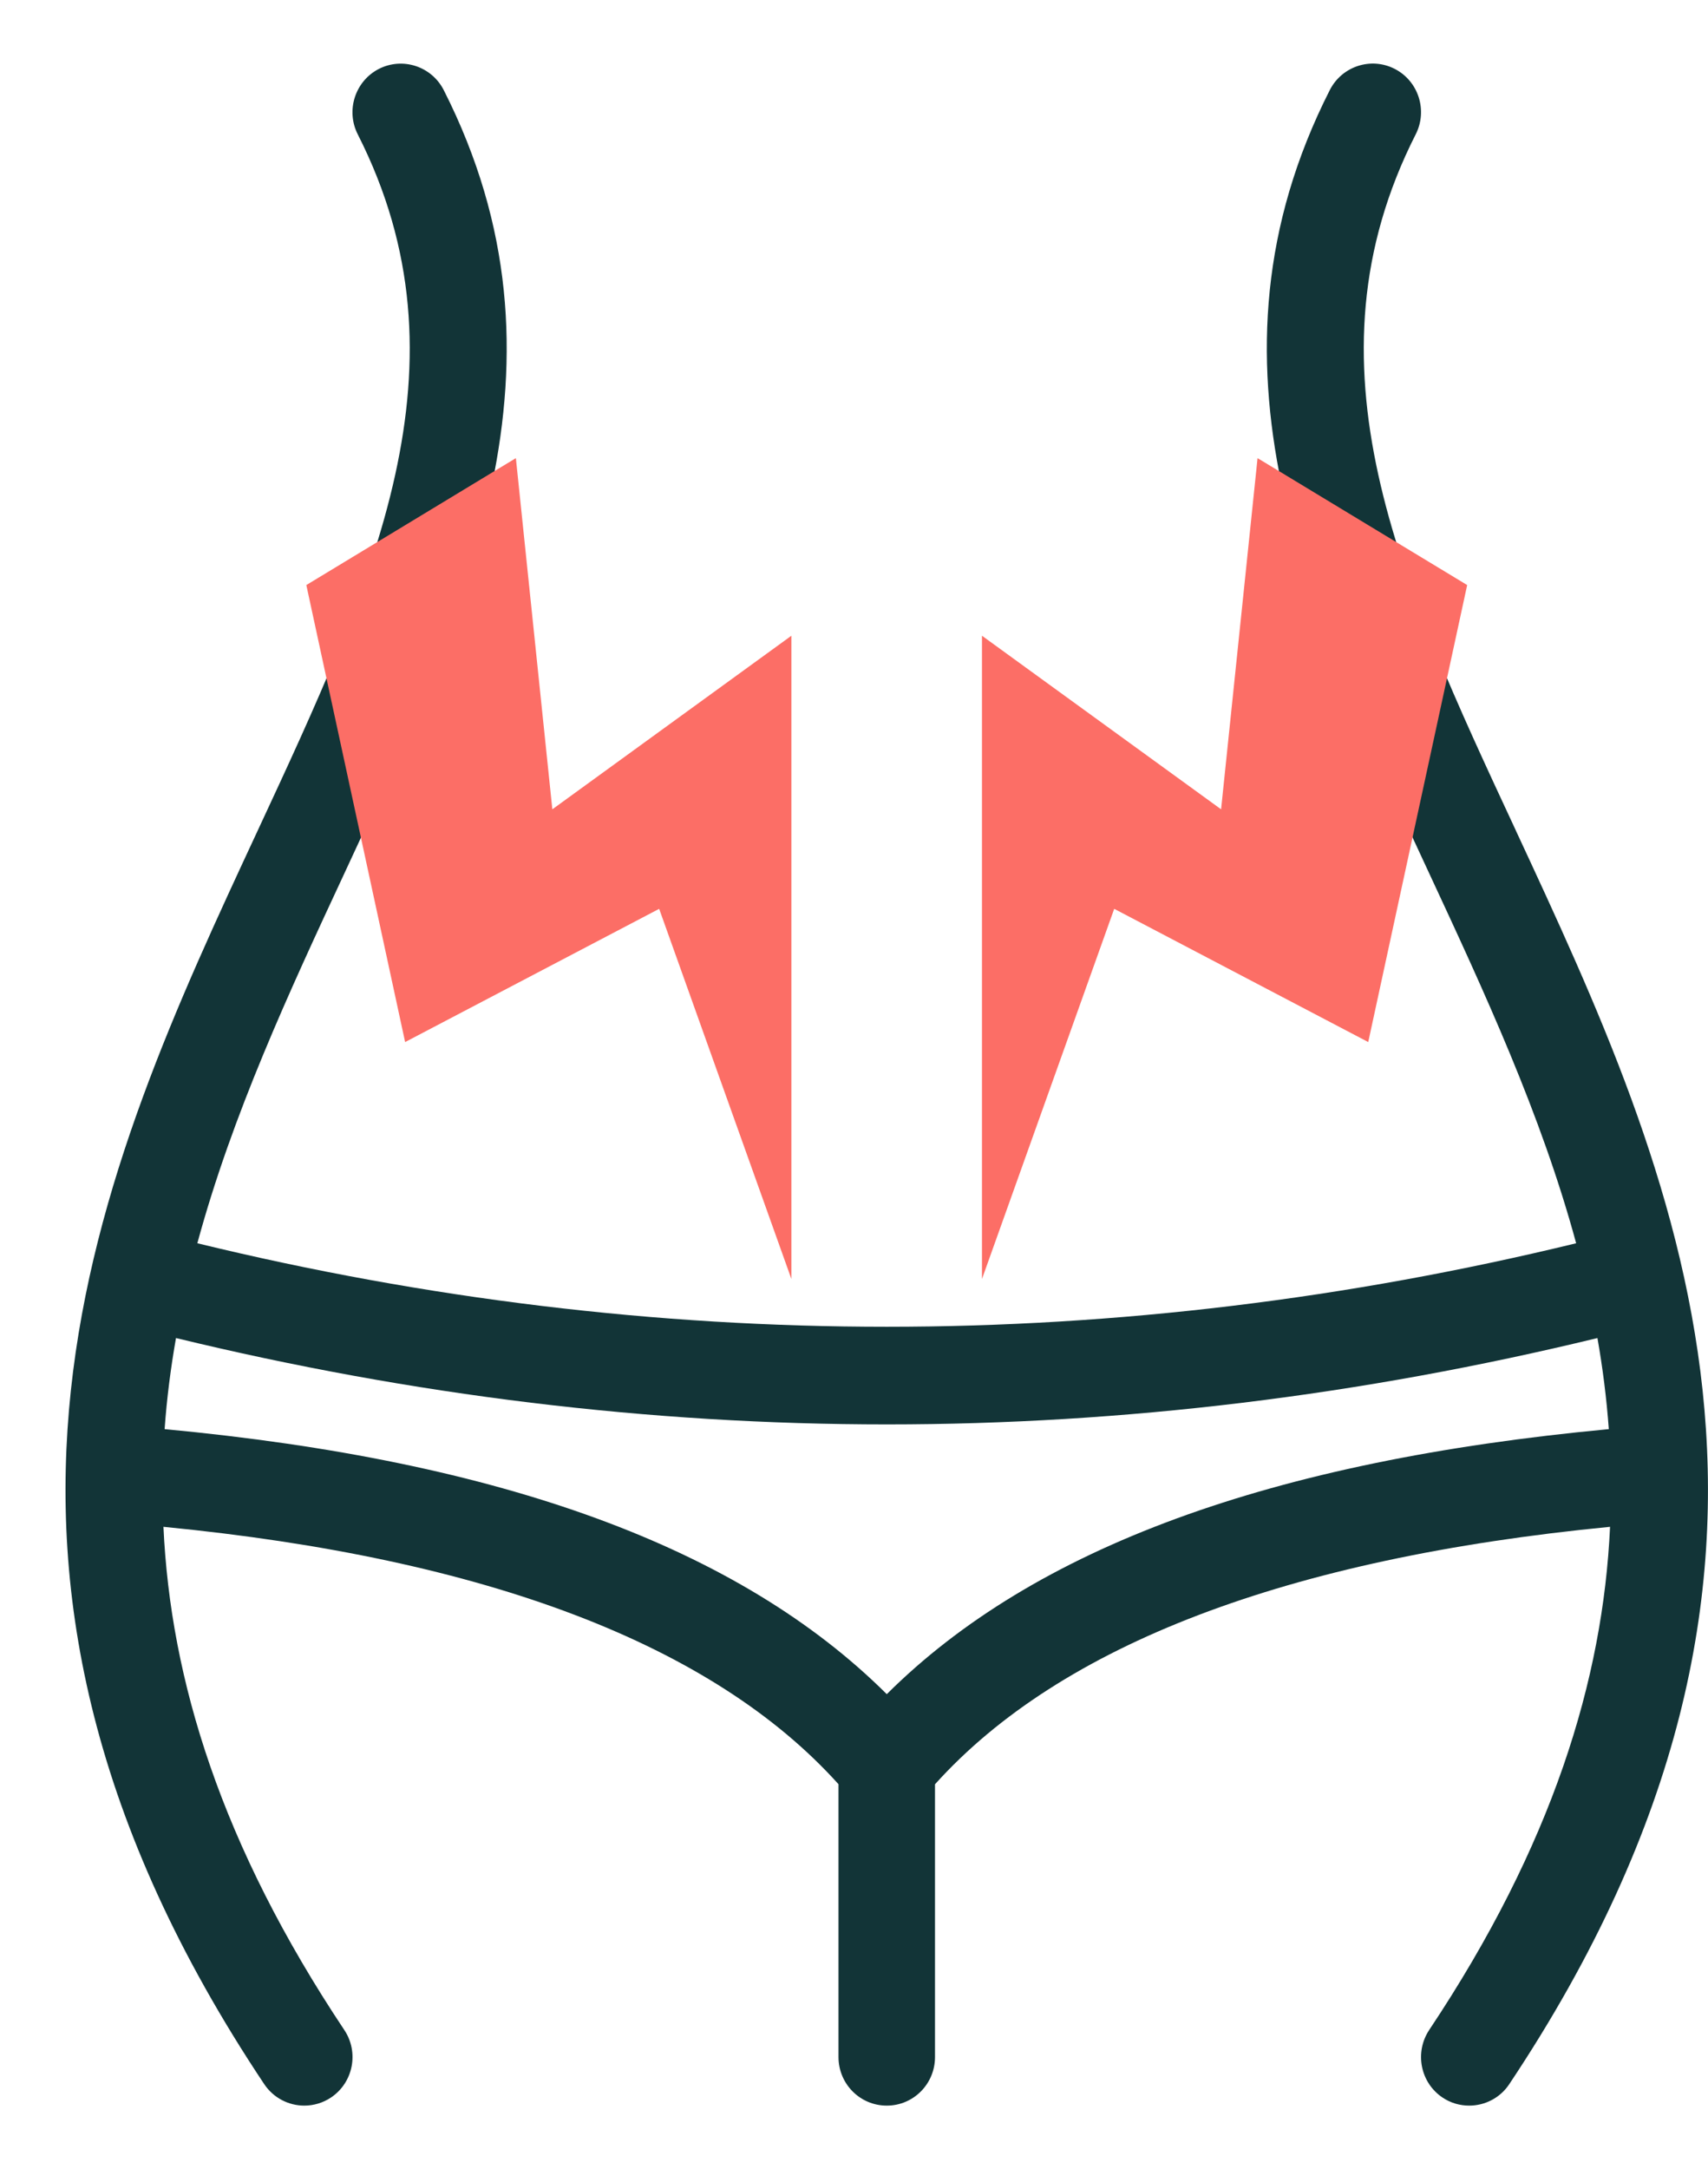
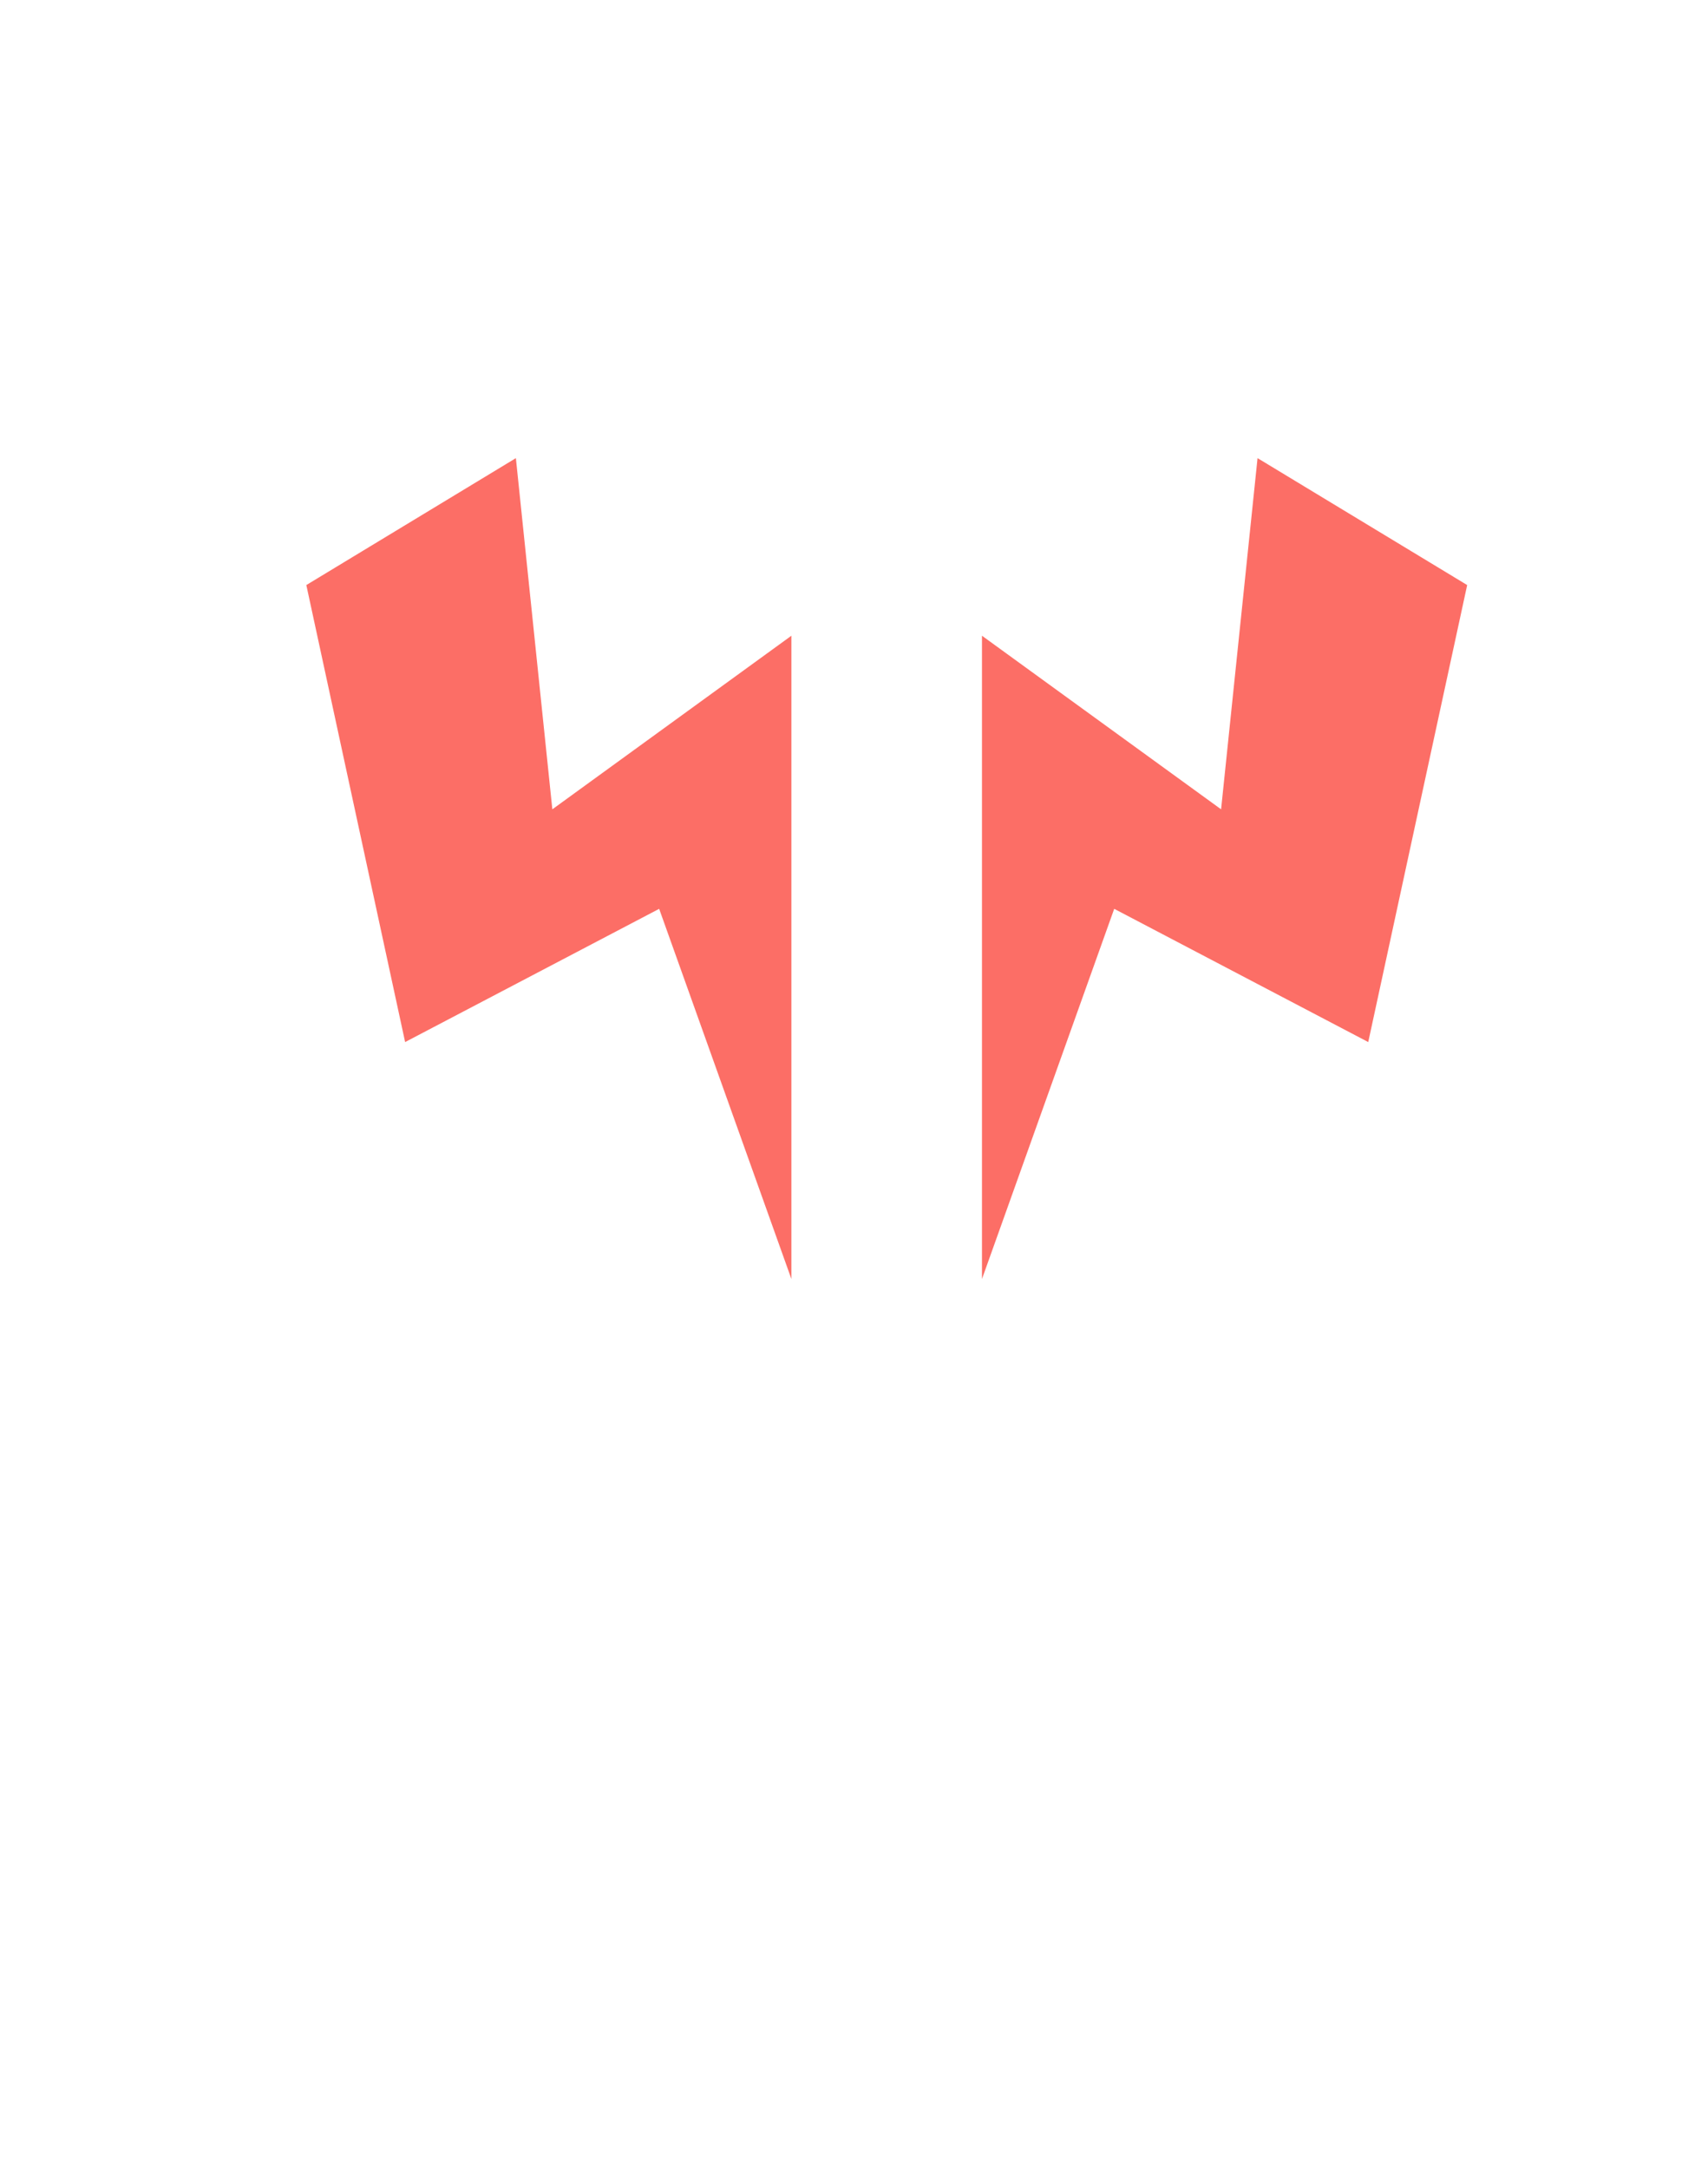
<svg xmlns="http://www.w3.org/2000/svg" width="26" height="33" viewBox="0 0 26 33" fill="none">
-   <path d="M23.073 12.631C21.302 8.829 19.774 5.544 21.551 2.043C21.736 1.678 21.591 1.232 21.231 1.048C20.87 0.863 20.428 1.007 20.243 1.37C18.139 5.515 19.89 9.278 21.743 13.259C22.597 15.094 23.46 16.952 23.993 18.915C17.027 20.608 9.972 20.61 3.004 18.915C3.537 16.952 4.4 15.095 5.255 13.26C7.108 9.279 8.858 5.518 6.755 1.371C6.57 1.008 6.128 0.864 5.766 1.049C5.406 1.235 5.261 1.68 5.446 2.044C7.223 5.545 5.695 8.829 3.925 12.632C1.492 17.858 -1.265 23.781 4.022 31.708C4.164 31.92 4.396 32.035 4.632 32.035C4.773 32.035 4.916 31.994 5.041 31.91C5.377 31.683 5.468 31.224 5.241 30.884C3.366 28.072 2.595 25.556 2.488 23.229C7.403 23.707 10.854 25.023 12.764 27.145V31.296C12.764 31.705 13.092 32.035 13.499 32.035C13.905 32.035 14.233 31.705 14.233 31.296V27.146C16.144 25.024 19.595 23.707 24.509 23.229C24.402 25.556 23.631 28.072 21.756 30.884C21.531 31.224 21.62 31.683 21.956 31.91C22.082 31.996 22.225 32.035 22.365 32.035C22.601 32.035 22.835 31.92 22.975 31.708C28.262 23.782 25.504 17.858 23.073 12.632V12.631ZM13.499 25.775C11.26 23.548 7.647 22.224 2.506 21.743C2.539 21.274 2.599 20.812 2.679 20.357C6.271 21.228 9.886 21.671 13.5 21.671C17.114 21.671 20.726 21.229 24.317 20.357C24.397 20.812 24.456 21.274 24.49 21.743C19.349 22.224 15.737 23.548 13.499 25.775Z" fill="#123437" />
  <path d="M8.408 12.313L7.853 6.97L4.663 8.901L6.167 15.854L10.034 13.827L12.047 19.459V9.672L8.408 12.313Z" fill="#FC6E66" />
  <path d="M18.588 12.313L19.143 6.97L22.334 8.901L20.828 15.854L16.961 13.827L14.948 19.459V9.672L18.588 12.313Z" fill="#FC6E66" />
</svg>